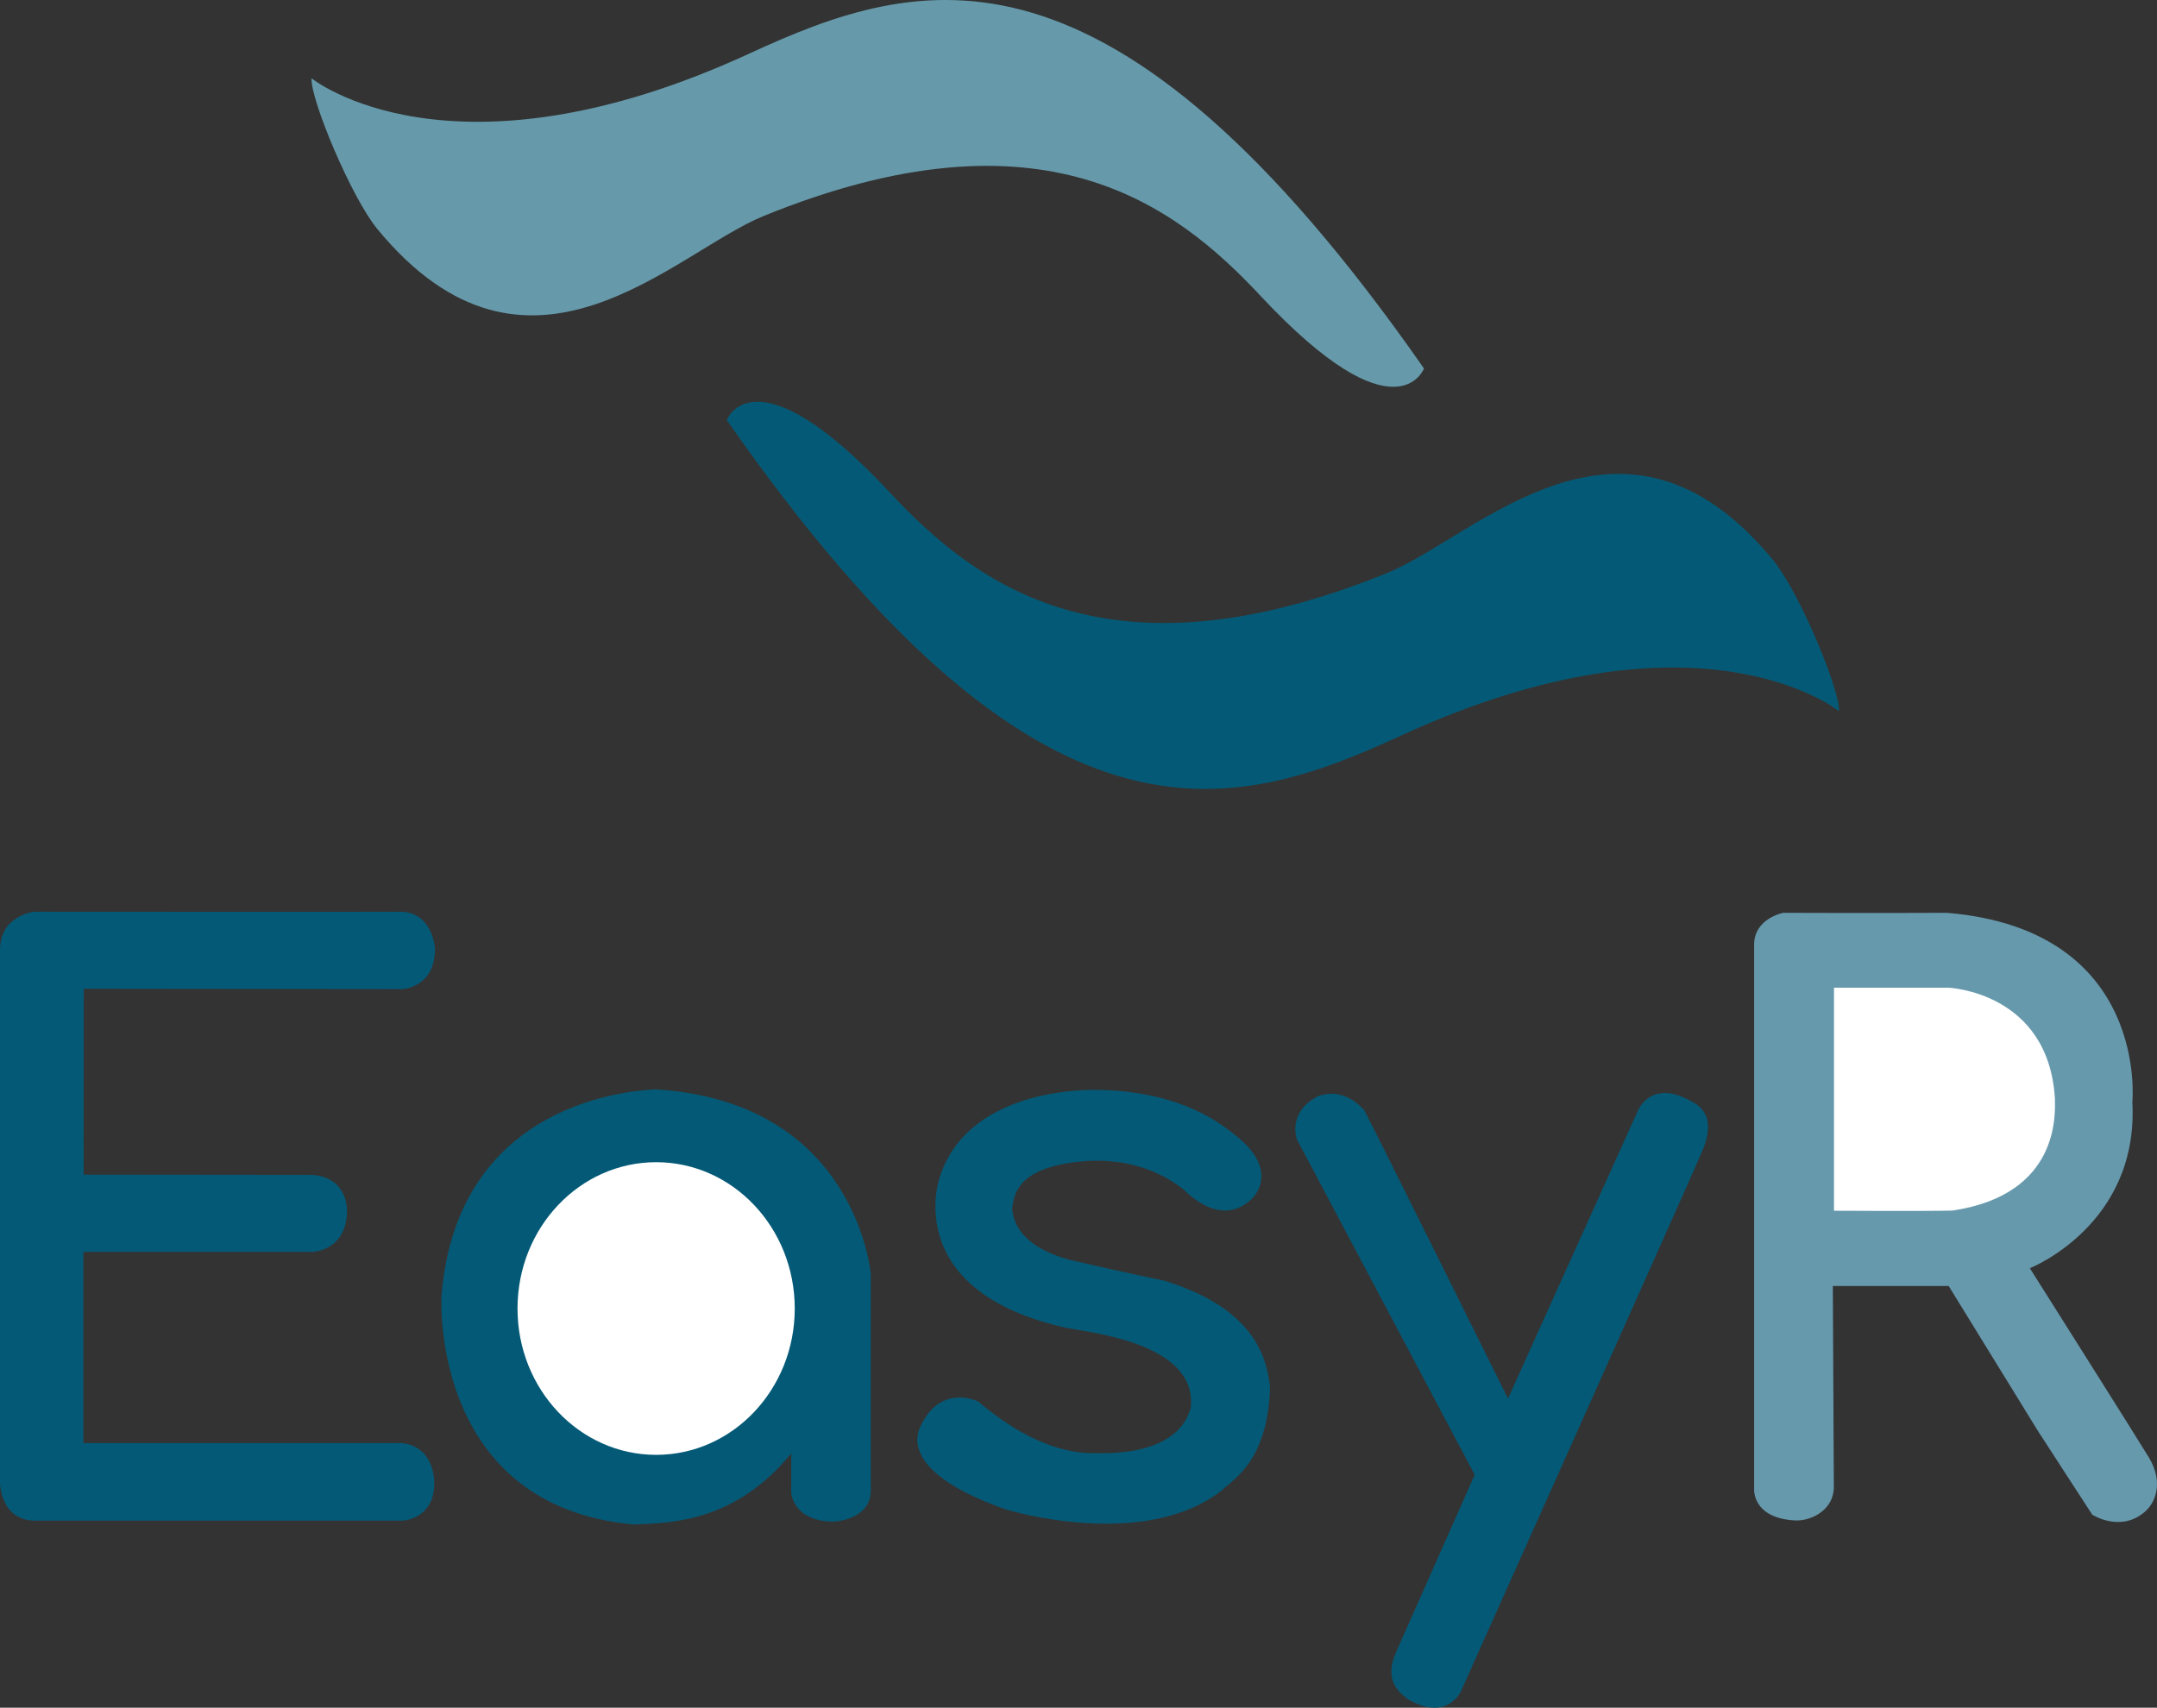
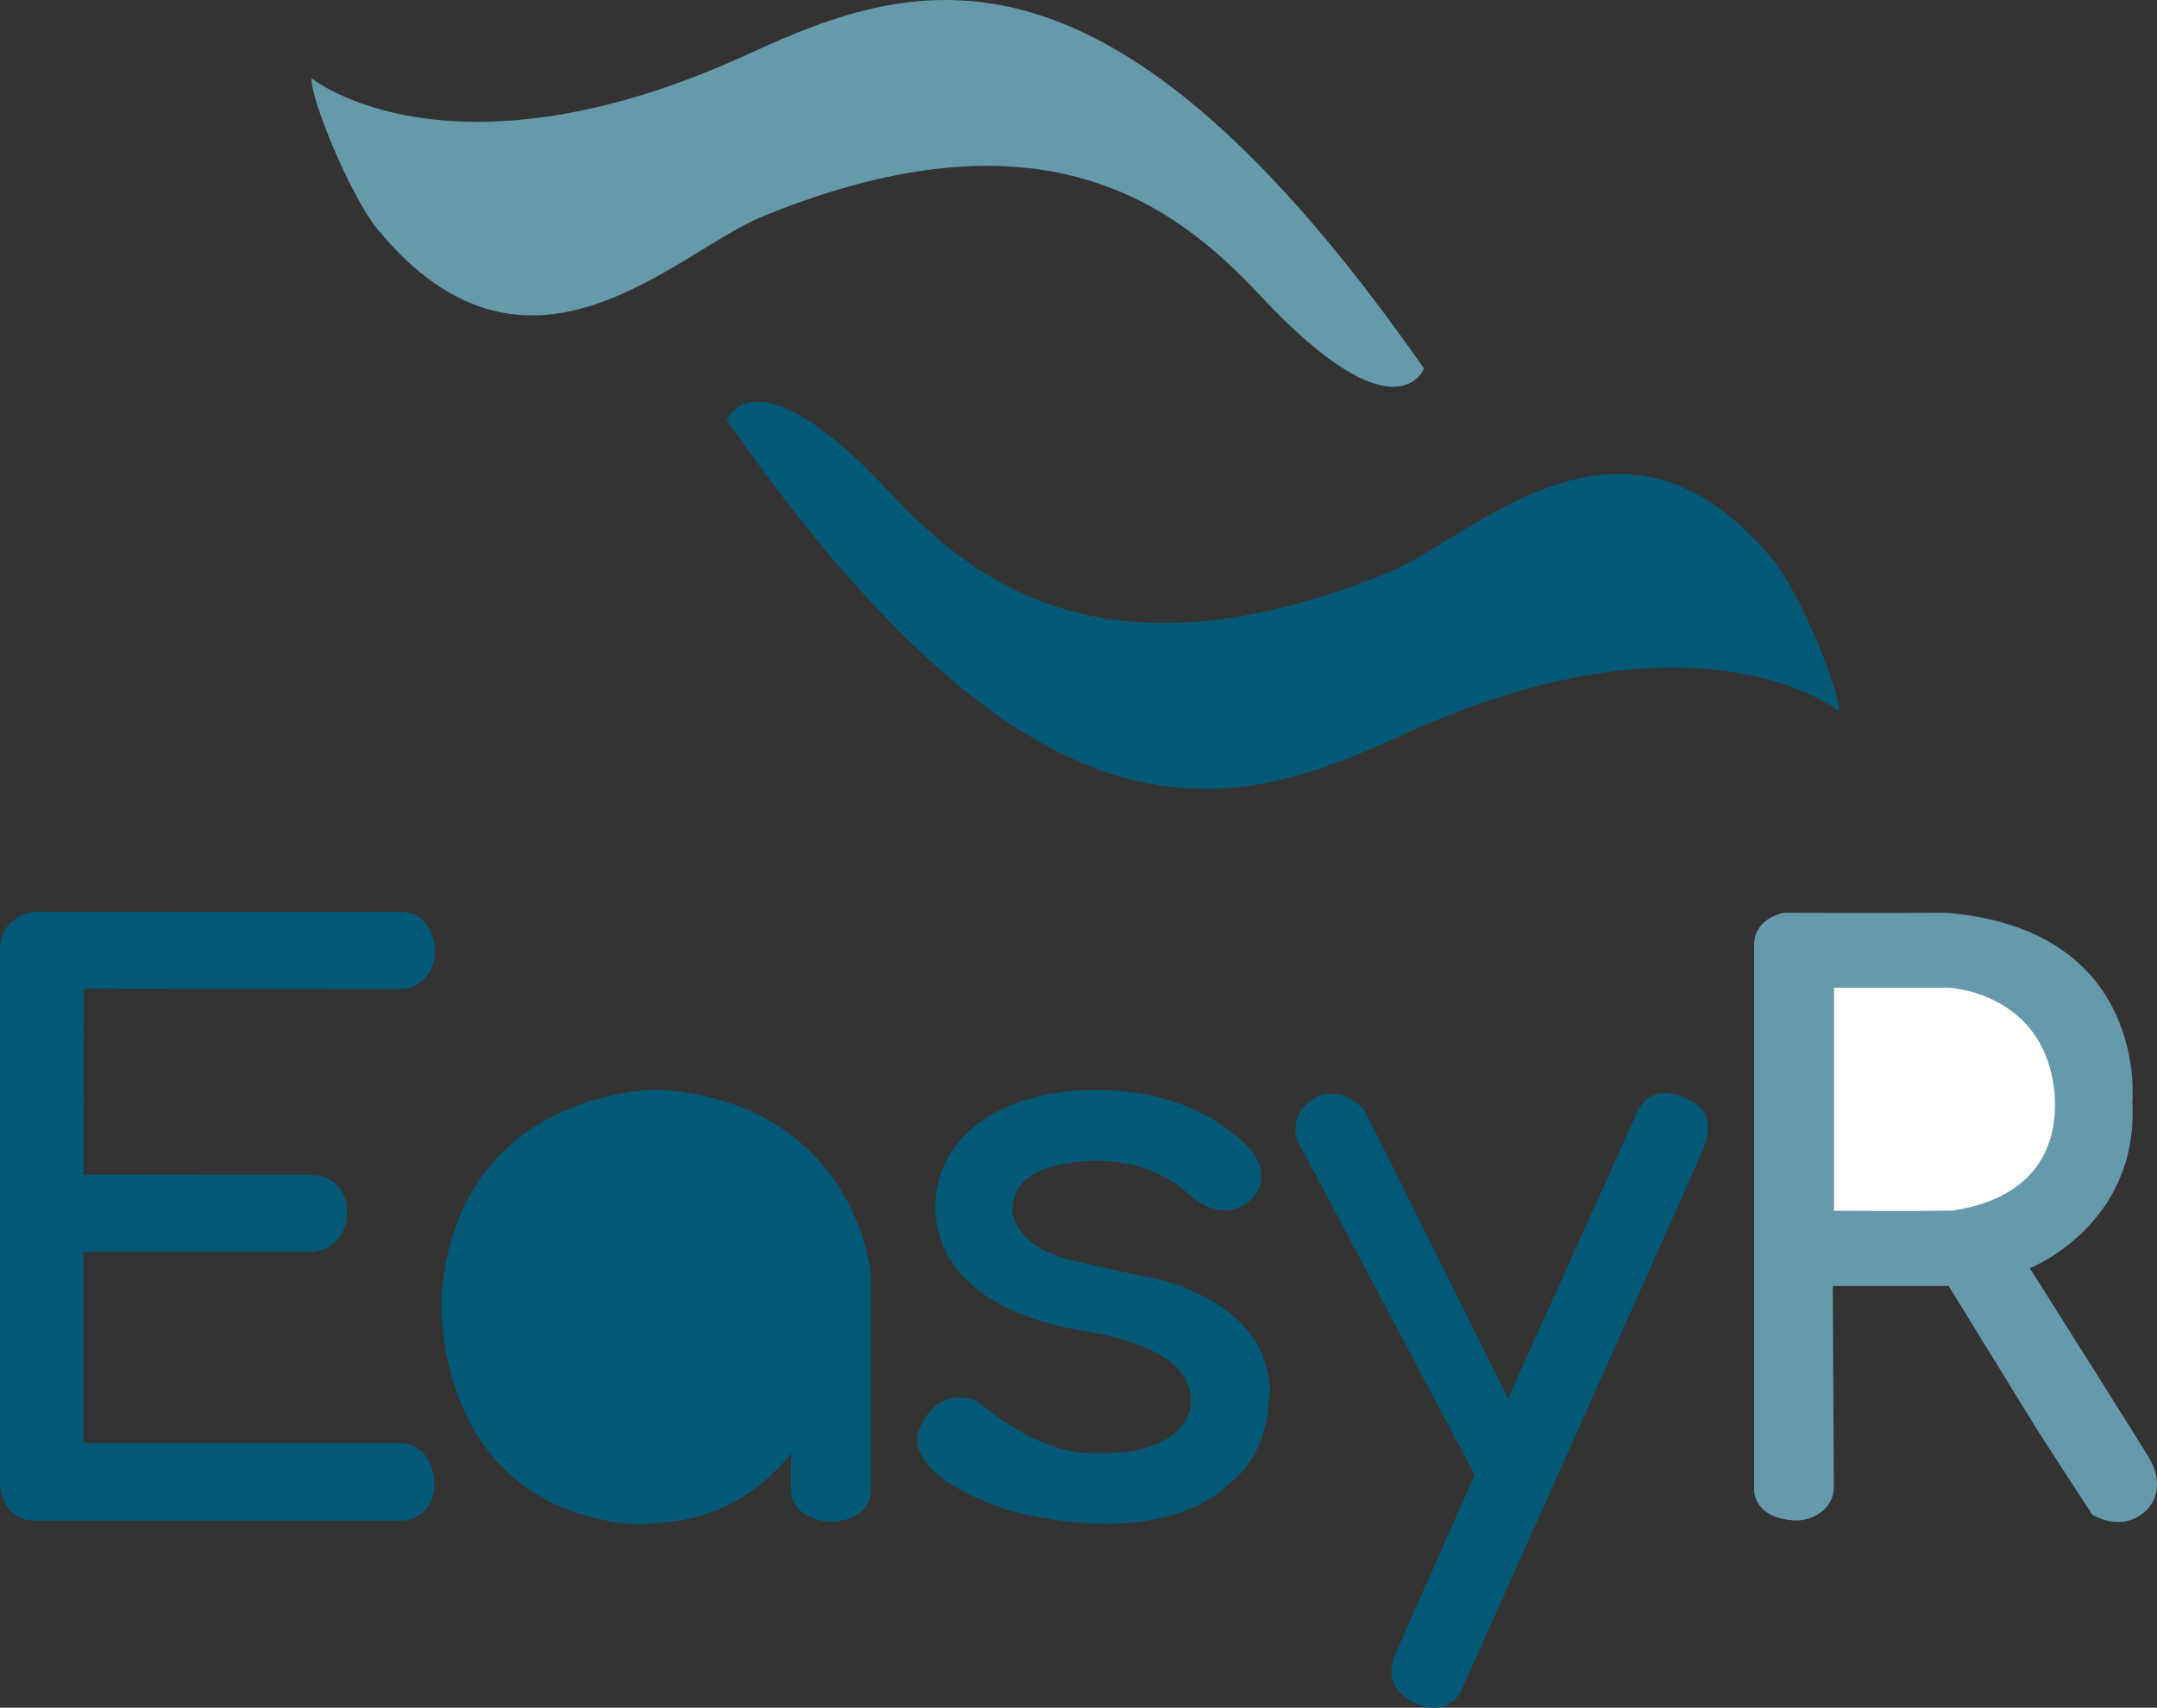
<svg xmlns="http://www.w3.org/2000/svg" width="766.386" height="606.873" viewBox="0 0 766.386 606.873">
  <rect x="0" y="0" width="766.386" height="606.873" fill="#333333" stroke="none" />
  <g id="Group_1" data-name="Group 1" transform="translate(-415.636 -566.747)">
    <path id="Path_1" data-name="Path 1" d="M526.313,594.567s49.558,40.1,155.684-8.838c60.04-27.686,127.914-48.059,239.584,111.968,0,0-9.745,25.945-58.038-25.774-30.516-32.68-77.785-68.634-176.578-28.421-31.79,12.94-83.6,69.738-137.208,4.7C540.45,636.908,525.989,602.269,526.313,594.567Z" fill="#669aab" fill-rule="evenodd" />
    <g id="logo">
      <path id="Path_2" data-name="Path 2" d="M1069.039,819.48s-49.523-40.141-155.691,8.707c-60.063,27.635-127.956,47.951-239.492-112.17,0,0,9.767-25.938,58.019,25.823,30.487,32.7,77.725,68.7,176.551,28.571,31.8-12.914,83.66-69.667,137.212-4.583C1054.939,777.127,1069.37,811.779,1069.039,819.48Z" fill="#045a76" fill-rule="evenodd" />
    </g>
    <path id="Path_3" data-name="Path 3" d="M445.386,918.136l113.208.126s11.75-.5,11.584-14.583c0,0-.833-12.417-11.667-12.917-3.75.083-130.875,0-130.875,0s-12,1.374-12,13.5v189.625s.125,12.625,11.75,13.25H558.7s11.25-.375,11.25-13.437c0,0,.313-12.813-11.5-14.125H445.261v-67.938h81.5s12.083-.375,12.166-14.625c0,0,.459-11.875-12.416-12.75-5.084,0-81.167-.083-81.167-.083Z" fill="#045976" fill-rule="evenodd" />
    <path id="Path_4" data-name="Path 4" d="M696.761,1083.261v14.063s.625,9.875,14.687,10.187c2,0,13.563-1.187,13.563-11.062v-77.063s-5.125-61.125-76.375-65.5c-7.375.375-70.375,3.625-76.125,73.125-.25,4-2.5,75,68.25,81.5C655.011,1108.011,677.094,1107.26,696.761,1083.261Z" fill="#045976" fill-rule="evenodd" />
-     <ellipse id="Ellipse_1" data-name="Ellipse 1" cx="49.25" cy="52" rx="49.25" ry="52" transform="translate(599.511 979.761)" fill="#fff" />
    <path id="Path_5" data-name="Path 5" d="M787.636,981.886s26.562-9.437,48.187,7.313c1.188.875,13.625,14.812,25.125,3.062,2-2.375,7.75-11-6.375-22.062-3.125-2.375-18.437-16.5-51.75-16.125-3.312.125-43.812.27-53.4,31.354-.5,1.334-12.917,40.584,45.666,53.334,9.917,1.75,46.418,6,43.584,28.5-.75,1.666-3.334,16.334-32.917,15.917-4.667,0-20,.749-42.594-18.387-4.188-1.875-15.157-4.2-20.99,10.053-.333,1.583-6.582,15.084,30.417,28.167,1.583.583,49.667,14.917,77.084-6.583,4.167-3.917,16.583-10.668,17.208-36.918-1.125-8.5-3.875-27.25-37.5-37.625,0,0-12.25-2.5-30.75-6.75-4-.875-22.125-4.75-23.375-18.75C775.761,991.136,777.511,985.386,787.636,981.886Z" fill="#045976" />
    <path id="Path_6" data-name="Path 6" d="M951.428,1063.762l46.166-102.333s4.584-11.418,18.751-3.418c1.167.75,10,3.834,4.167,17.667-5,11.75-85.834,192.166-85.834,192.166s-4.833,10.751-18.583,2.917c-2.667-2.084-9.167-6.25-4.417-16.917s27.917-63,27.917-63L876.429,971.677s-3.584-9.583,7.416-15.333c2-.75,9.25-3.083,16.5,4.917C901.429,962.927,951.428,1063.762,951.428,1063.762Z" fill="#045976" />
    <path id="Path_7" data-name="Path 7" d="M1066.845,1023.762h41.167l31.75,51.583,19.25,29.667s10,6.5,18.667-1c3.416-2.834,7-10.083,1.5-19.25-3.75-6.25-42.334-67.334-42.334-67.334s38.791-15.292,36.416-59.042c0,0,6.125-61.25-65.875-67.25-25.25.125-58.125,0-58.125,0s-10.125,1.875-10.375,11v193.875s-.688,10.313,14.687,11.063c5.938.187,13.688-3.938,13.625-12C1067.136,1086.574,1066.845,1023.762,1066.845,1023.762Z" fill="#6799ad" />
    <path id="Path_8" data-name="Path 8" d="M1067.261,997.011v-79.25h40.75s35.5,1.5,37.75,39.5c0,4.75,2.125,33.938-36.375,39.688C1100.136,997.2,1067.261,997.011,1067.261,997.011Z" fill="#fff" />
  </g>
</svg>